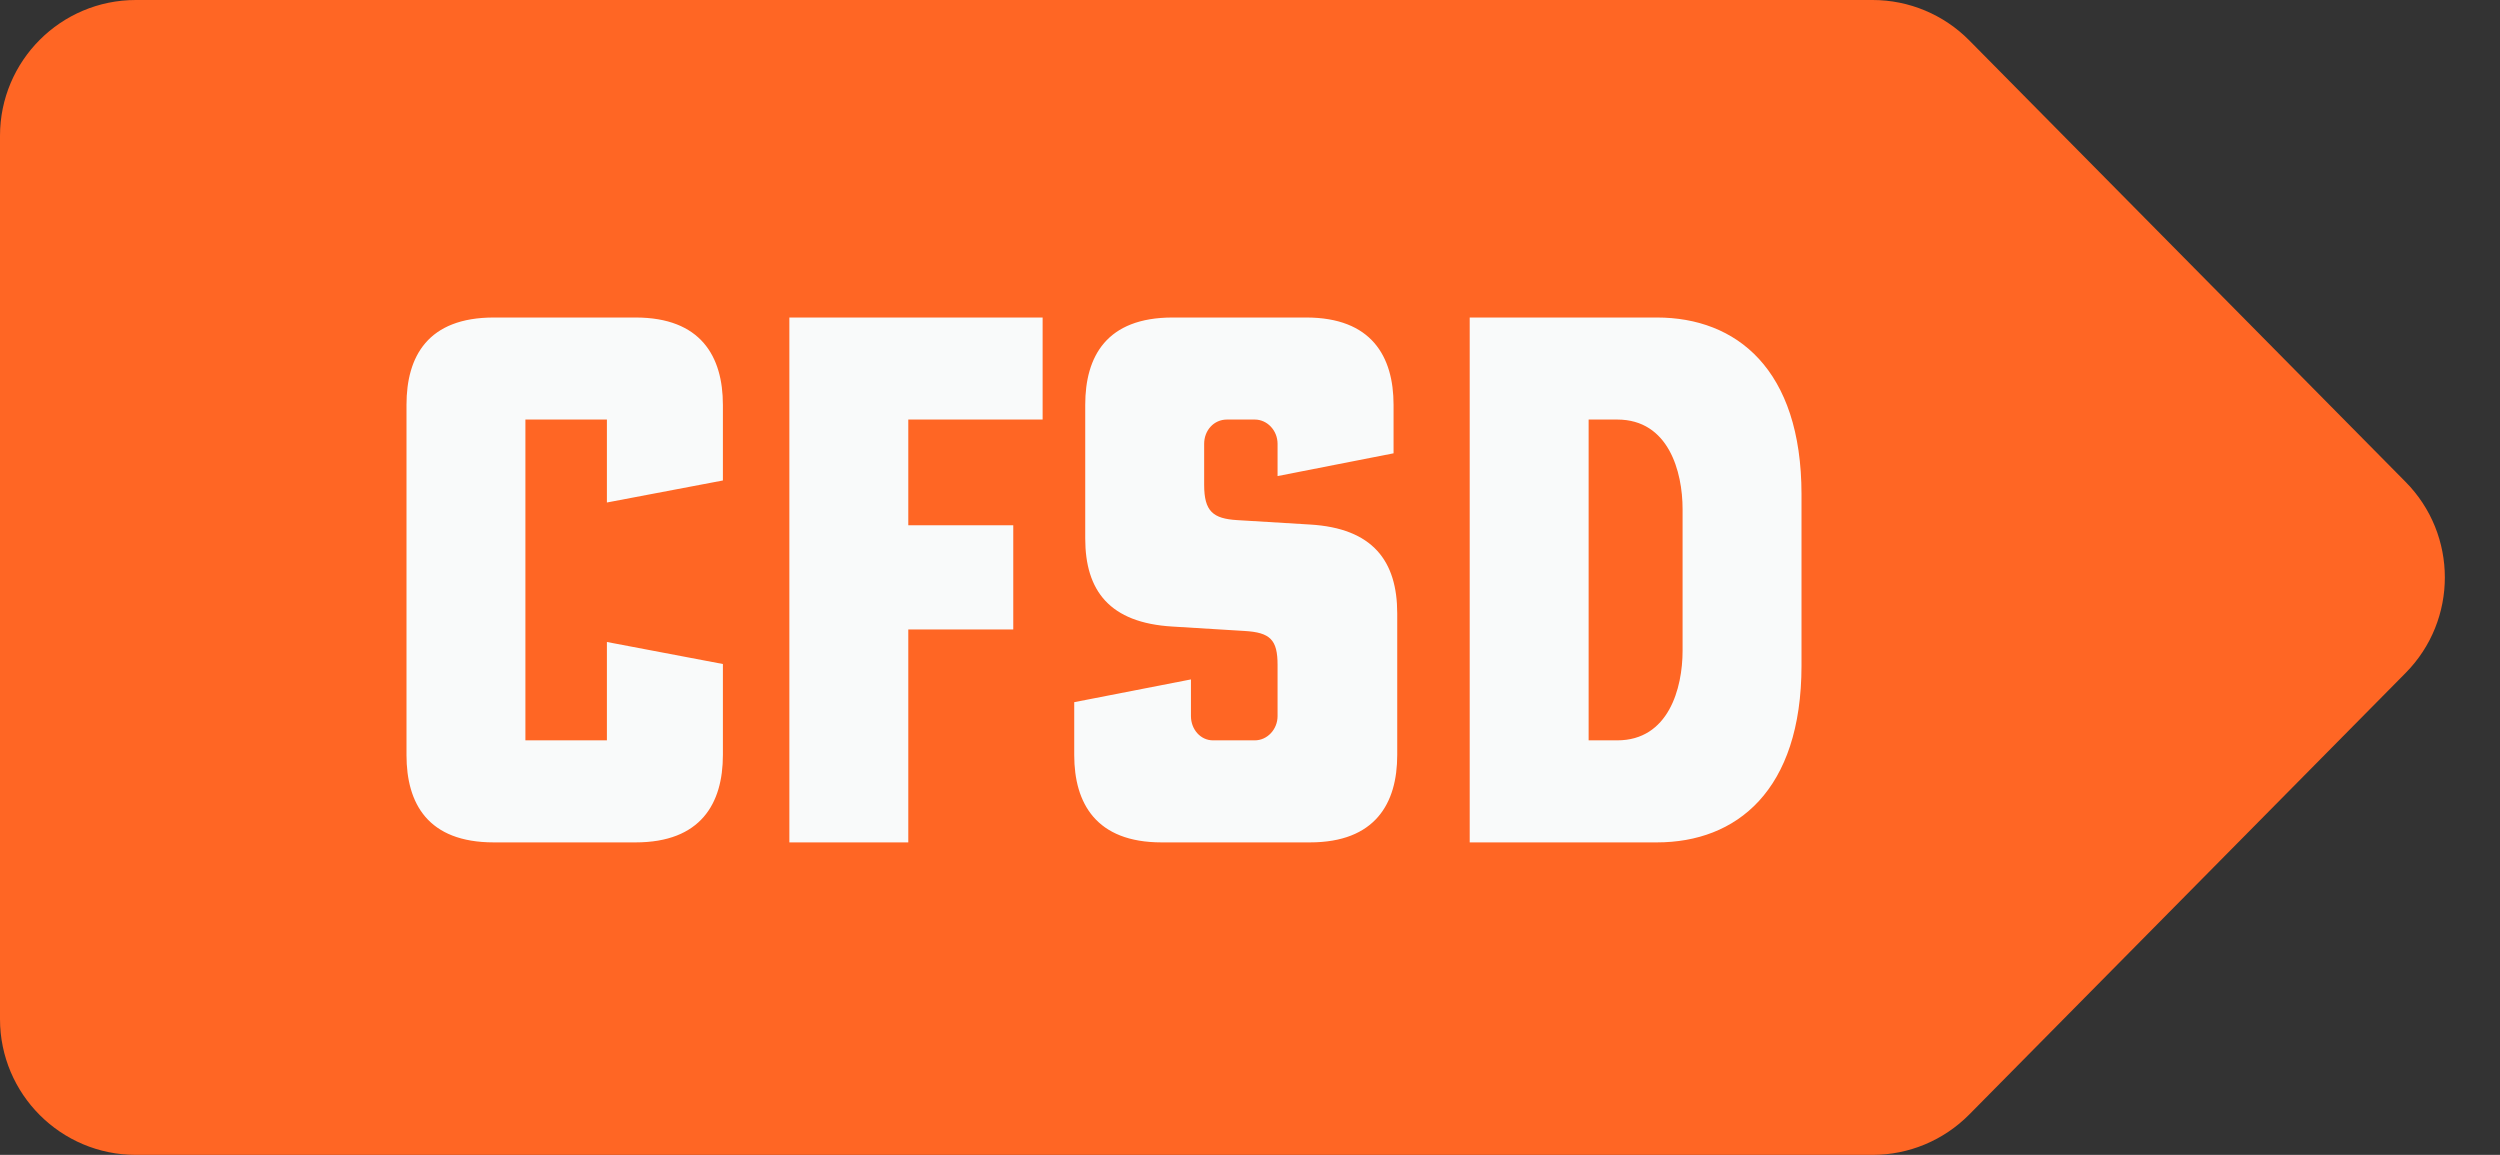
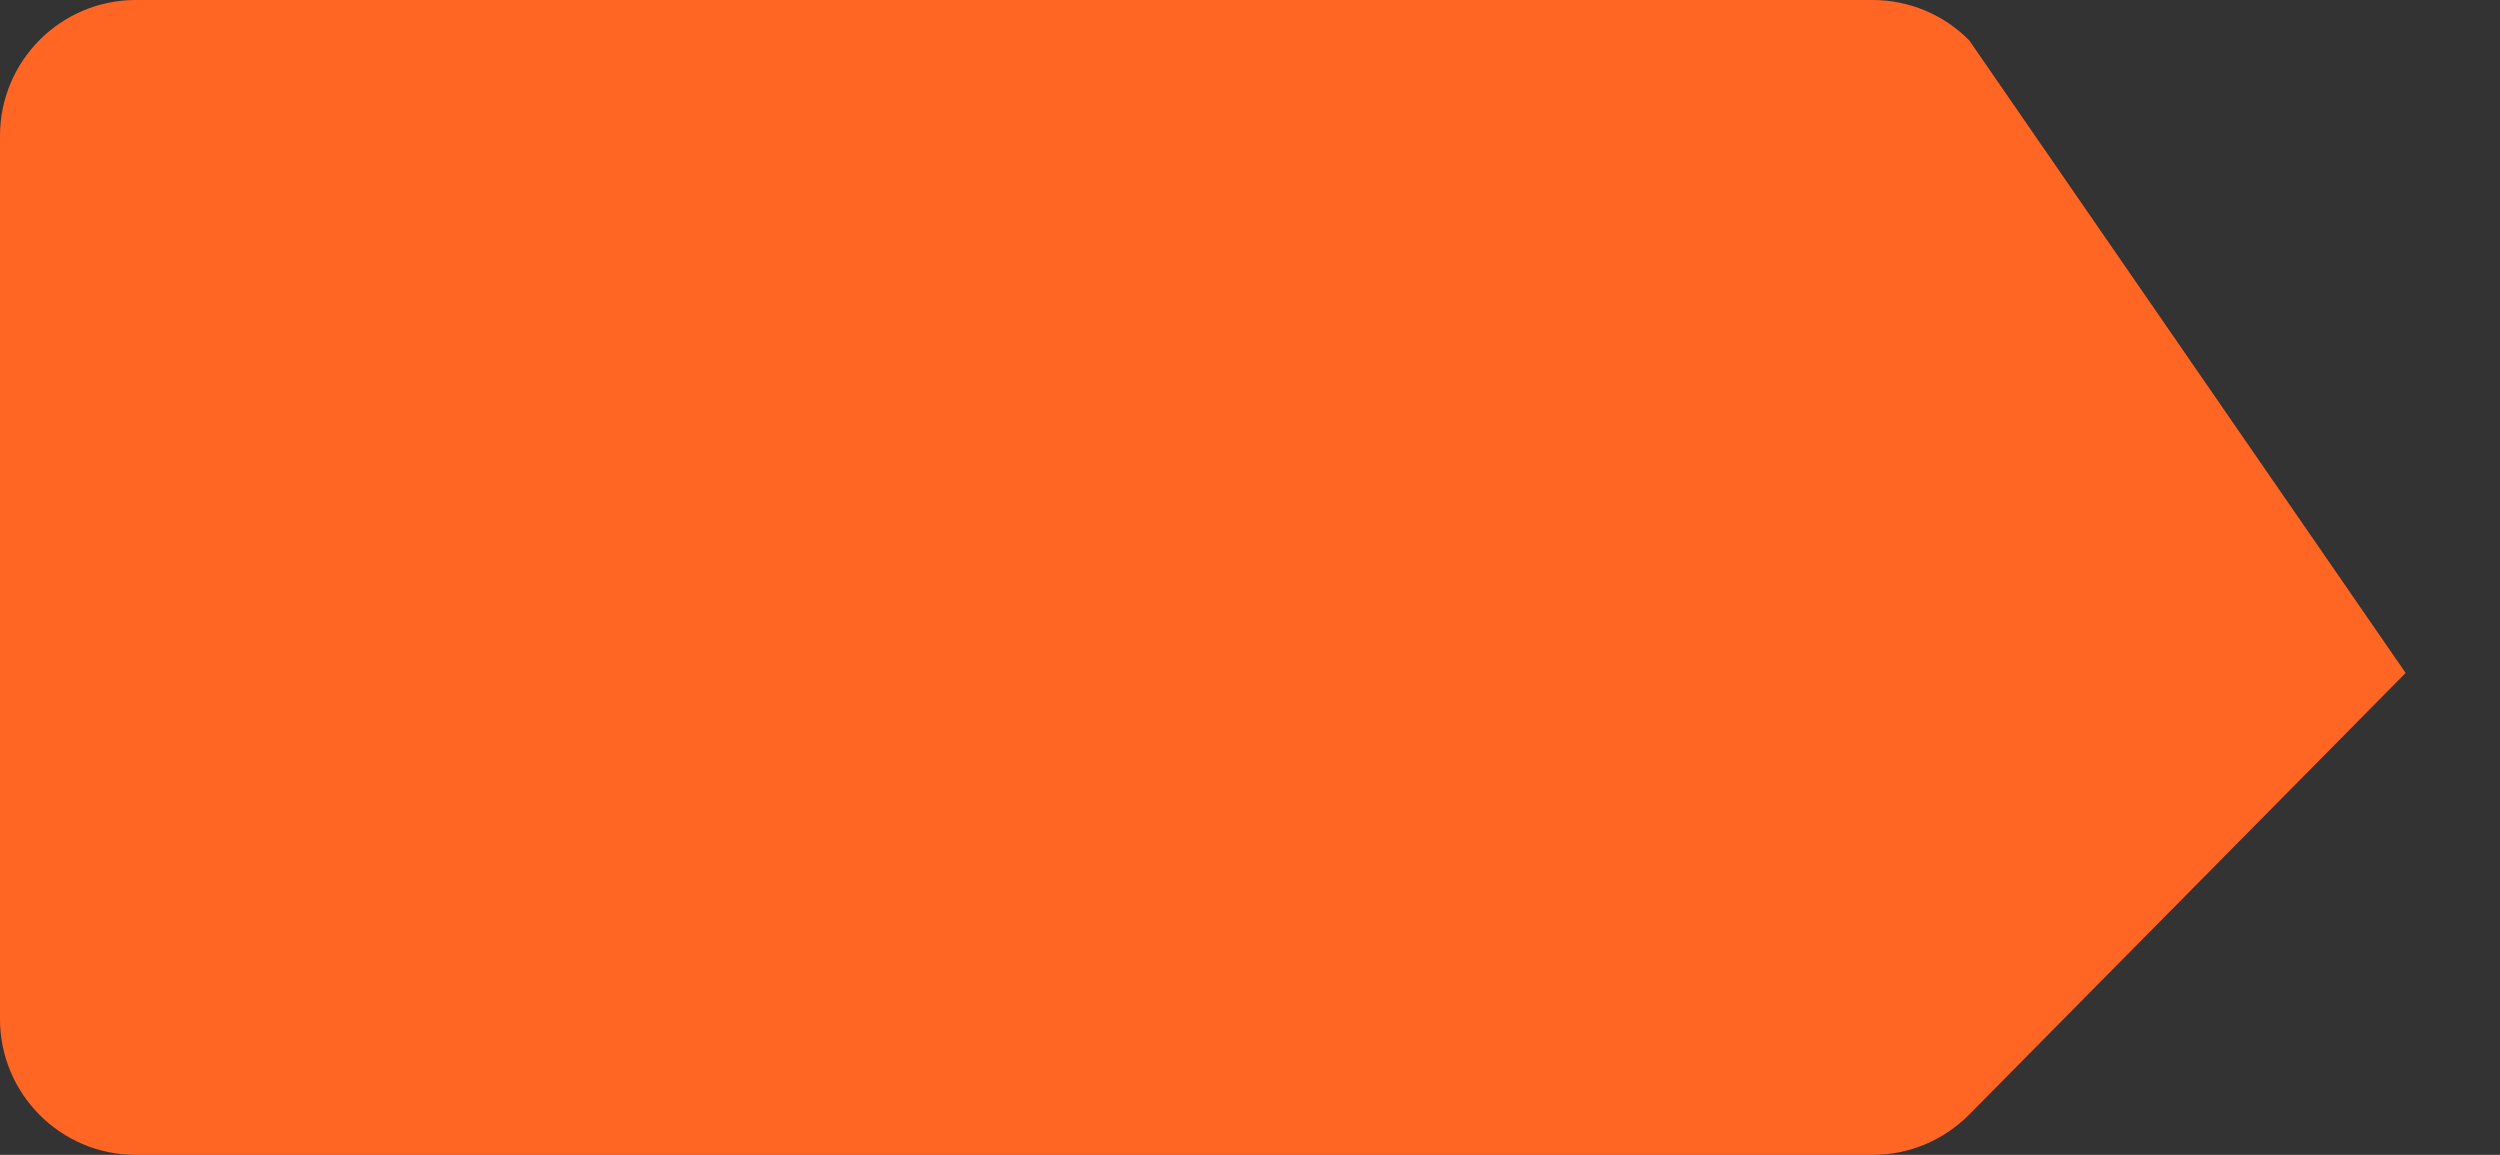
<svg xmlns="http://www.w3.org/2000/svg" width="184" height="85" viewBox="0 0 184 85" fill="none">
  <rect x="0" y="0" width="184" height="85" fill="#333333" stroke="none" />
-   <path d="M144.936 2.971C143.057 1.07 140.496 0 137.823 0H10C4.477 0 0 4.477 0 10V75C0 80.523 4.477 85 10 85H137.823C140.496 85 143.057 83.93 144.936 82.029L177.054 49.529C180.903 45.634 180.903 39.366 177.054 35.471L144.936 2.971Z" fill="#FF6624" />
-   <path d="M29.918 55.57V29.798C29.918 26.232 31.485 23.369 36.347 23.369H46.775C51.584 23.369 53.205 26.232 53.205 29.798V35.363L44.668 36.984V30.879H38.67V54.49H44.668V47.25L53.205 48.871V55.57C53.205 59.136 51.584 62 46.775 62H36.347C31.485 62 29.918 59.136 29.918 55.57ZM66.85 62H58.097V23.369H76.737V30.879H66.85V38.659H74.576V46.331H66.85V62ZM88.626 32.662V35.687C88.626 37.633 89.275 38.173 91.058 38.281L96.406 38.605C101.053 38.875 102.836 41.306 102.836 45.143V55.57C102.836 59.136 101.215 62 96.406 62H85.492C80.684 62 79.063 59.136 79.063 55.57V51.68L87.654 50.005V52.707C87.654 53.679 88.356 54.49 89.275 54.49H92.354C93.273 54.49 94.029 53.679 94.029 52.707V48.925C94.029 47.088 93.489 46.547 91.598 46.439L86.303 46.115C81.656 45.845 79.873 43.468 79.873 39.632V29.798C79.873 26.232 81.44 23.369 86.303 23.369H96.136C100.945 23.369 102.566 26.232 102.566 29.798V33.364L94.029 35.039V32.662C94.029 31.689 93.273 30.879 92.354 30.879H90.301C89.329 30.879 88.626 31.689 88.626 32.662ZM132.591 36.39V48.979C132.591 58.218 127.783 62 121.947 62H108.17V23.369H121.947C127.783 23.369 132.591 27.151 132.591 36.39ZM119.03 30.879H116.923V54.49H119.03C122.812 54.49 123.838 50.654 123.838 47.898V37.47C123.838 34.715 122.812 30.879 119.03 30.879Z" fill="#F9FAFA" />
+   <path d="M144.936 2.971C143.057 1.07 140.496 0 137.823 0H10C4.477 0 0 4.477 0 10V75C0 80.523 4.477 85 10 85H137.823C140.496 85 143.057 83.93 144.936 82.029L177.054 49.529L144.936 2.971Z" fill="#FF6624" />
</svg>